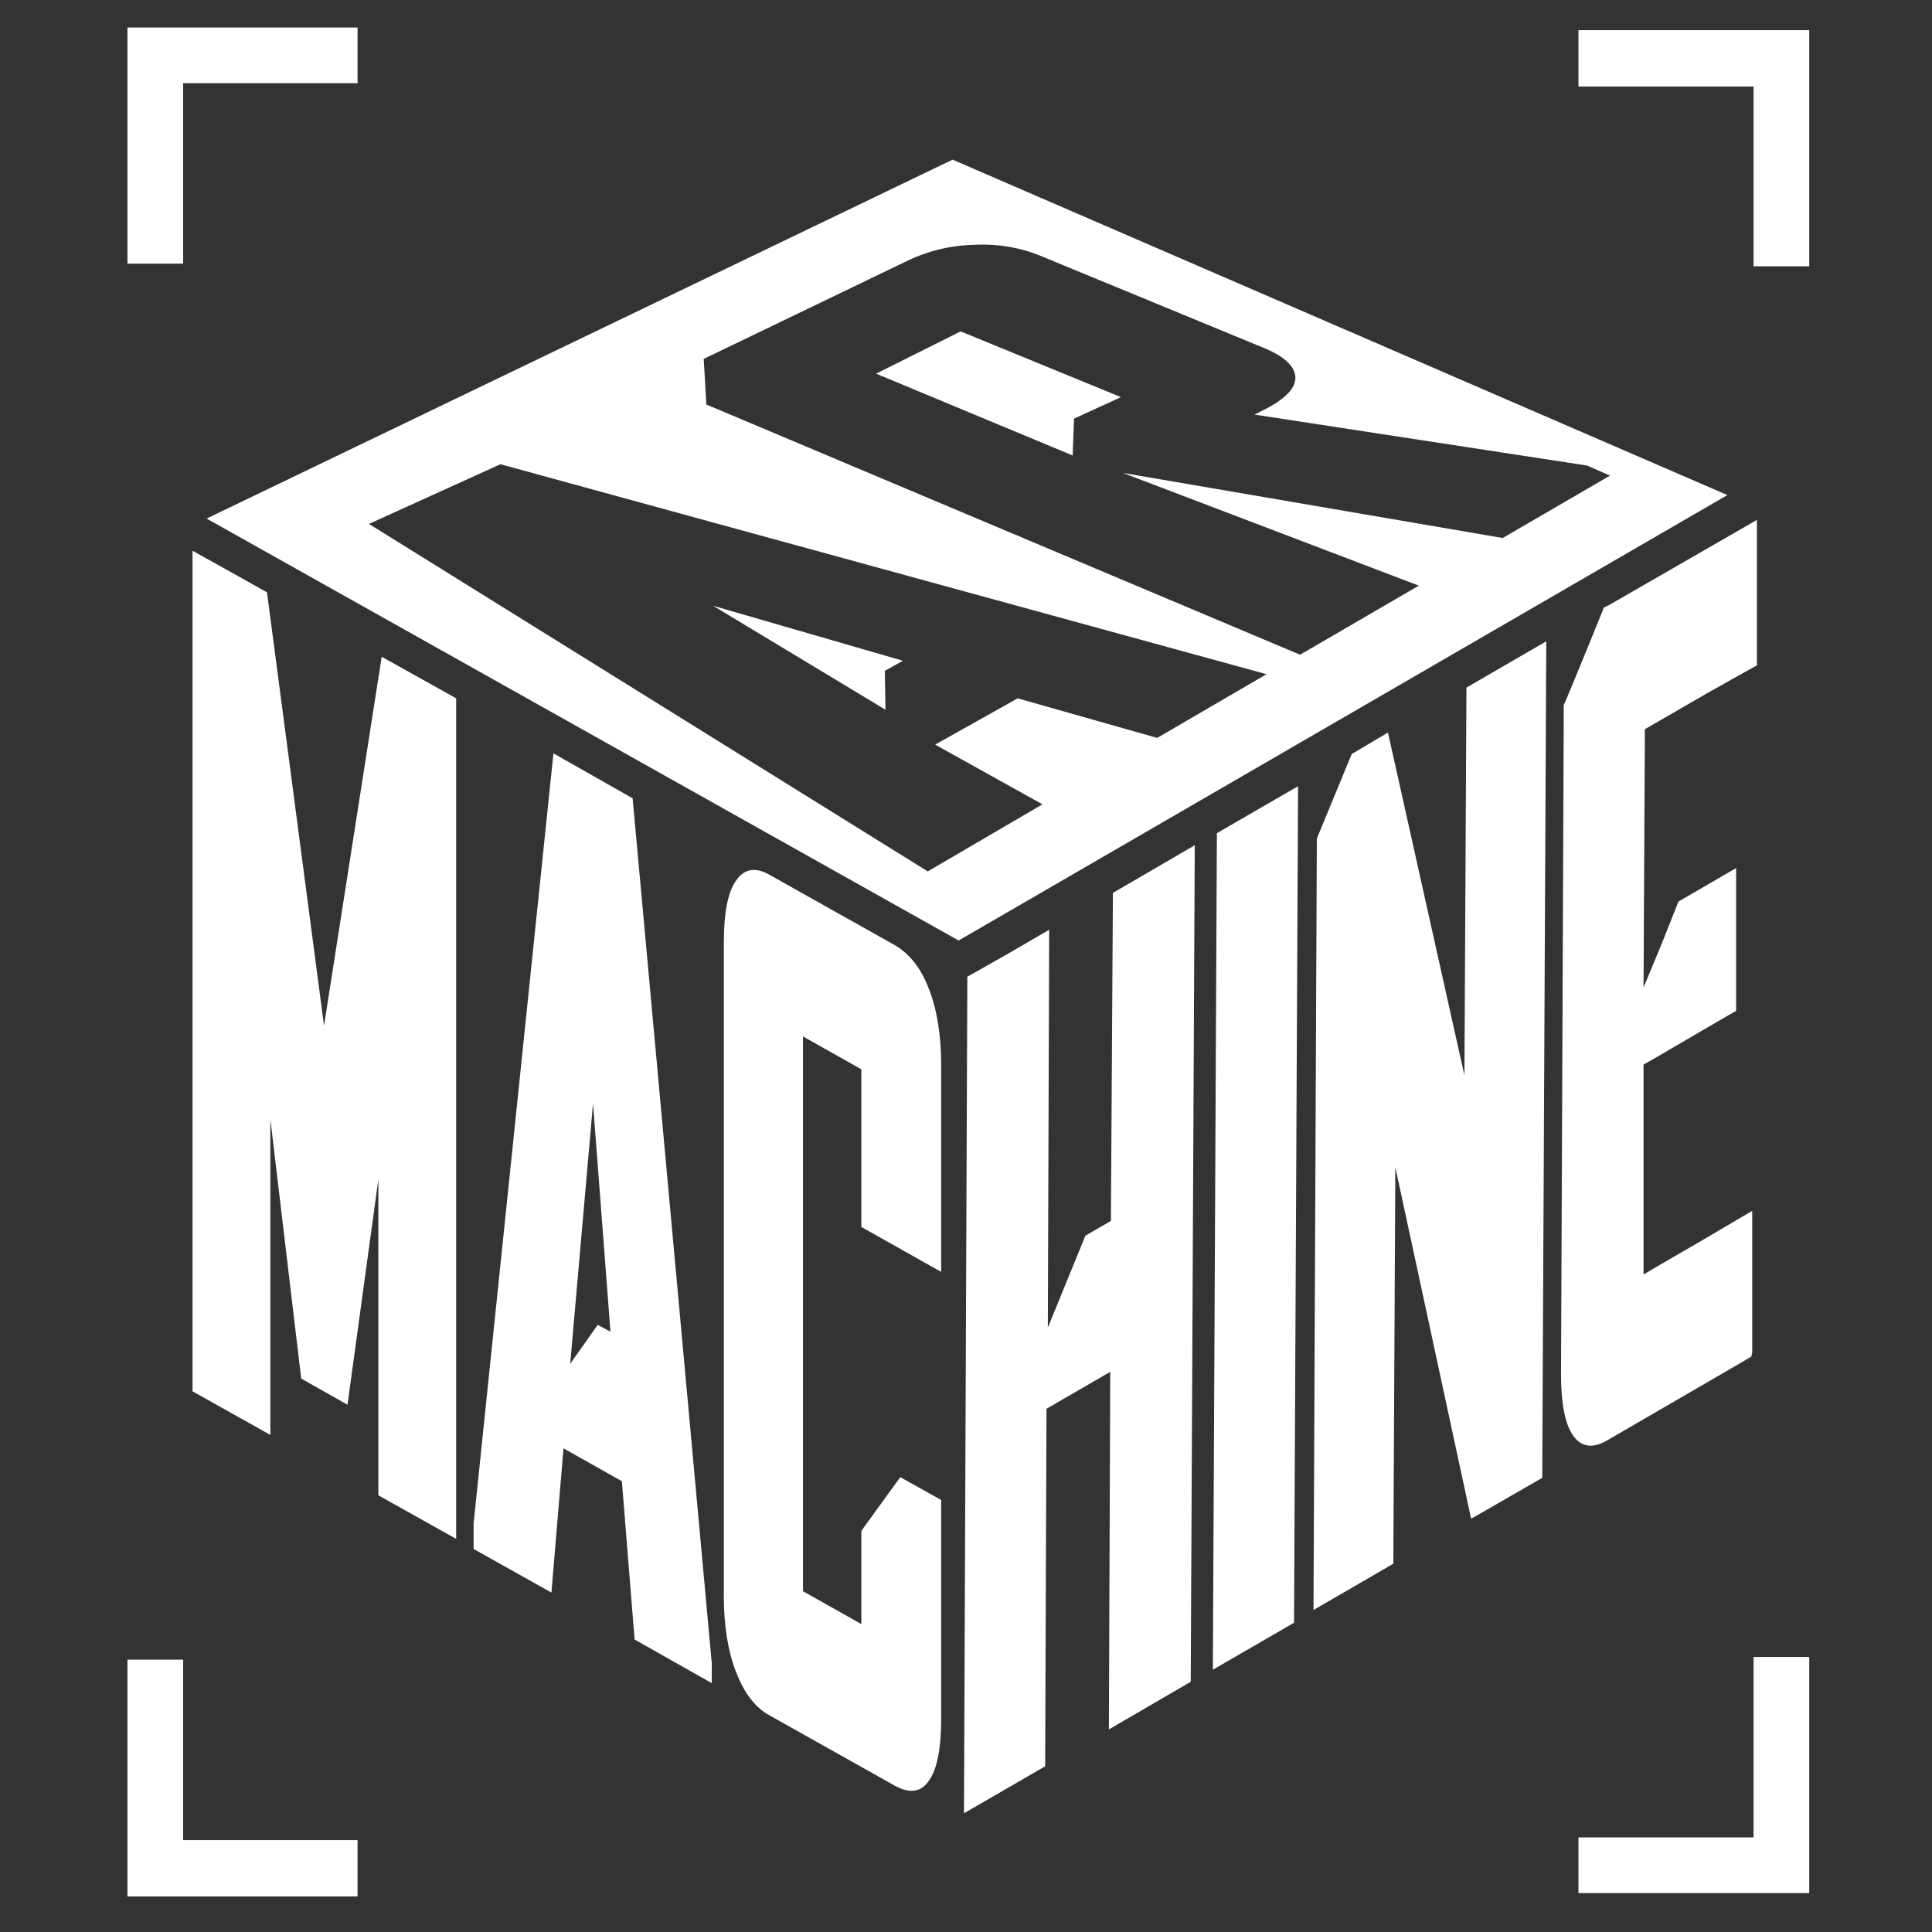
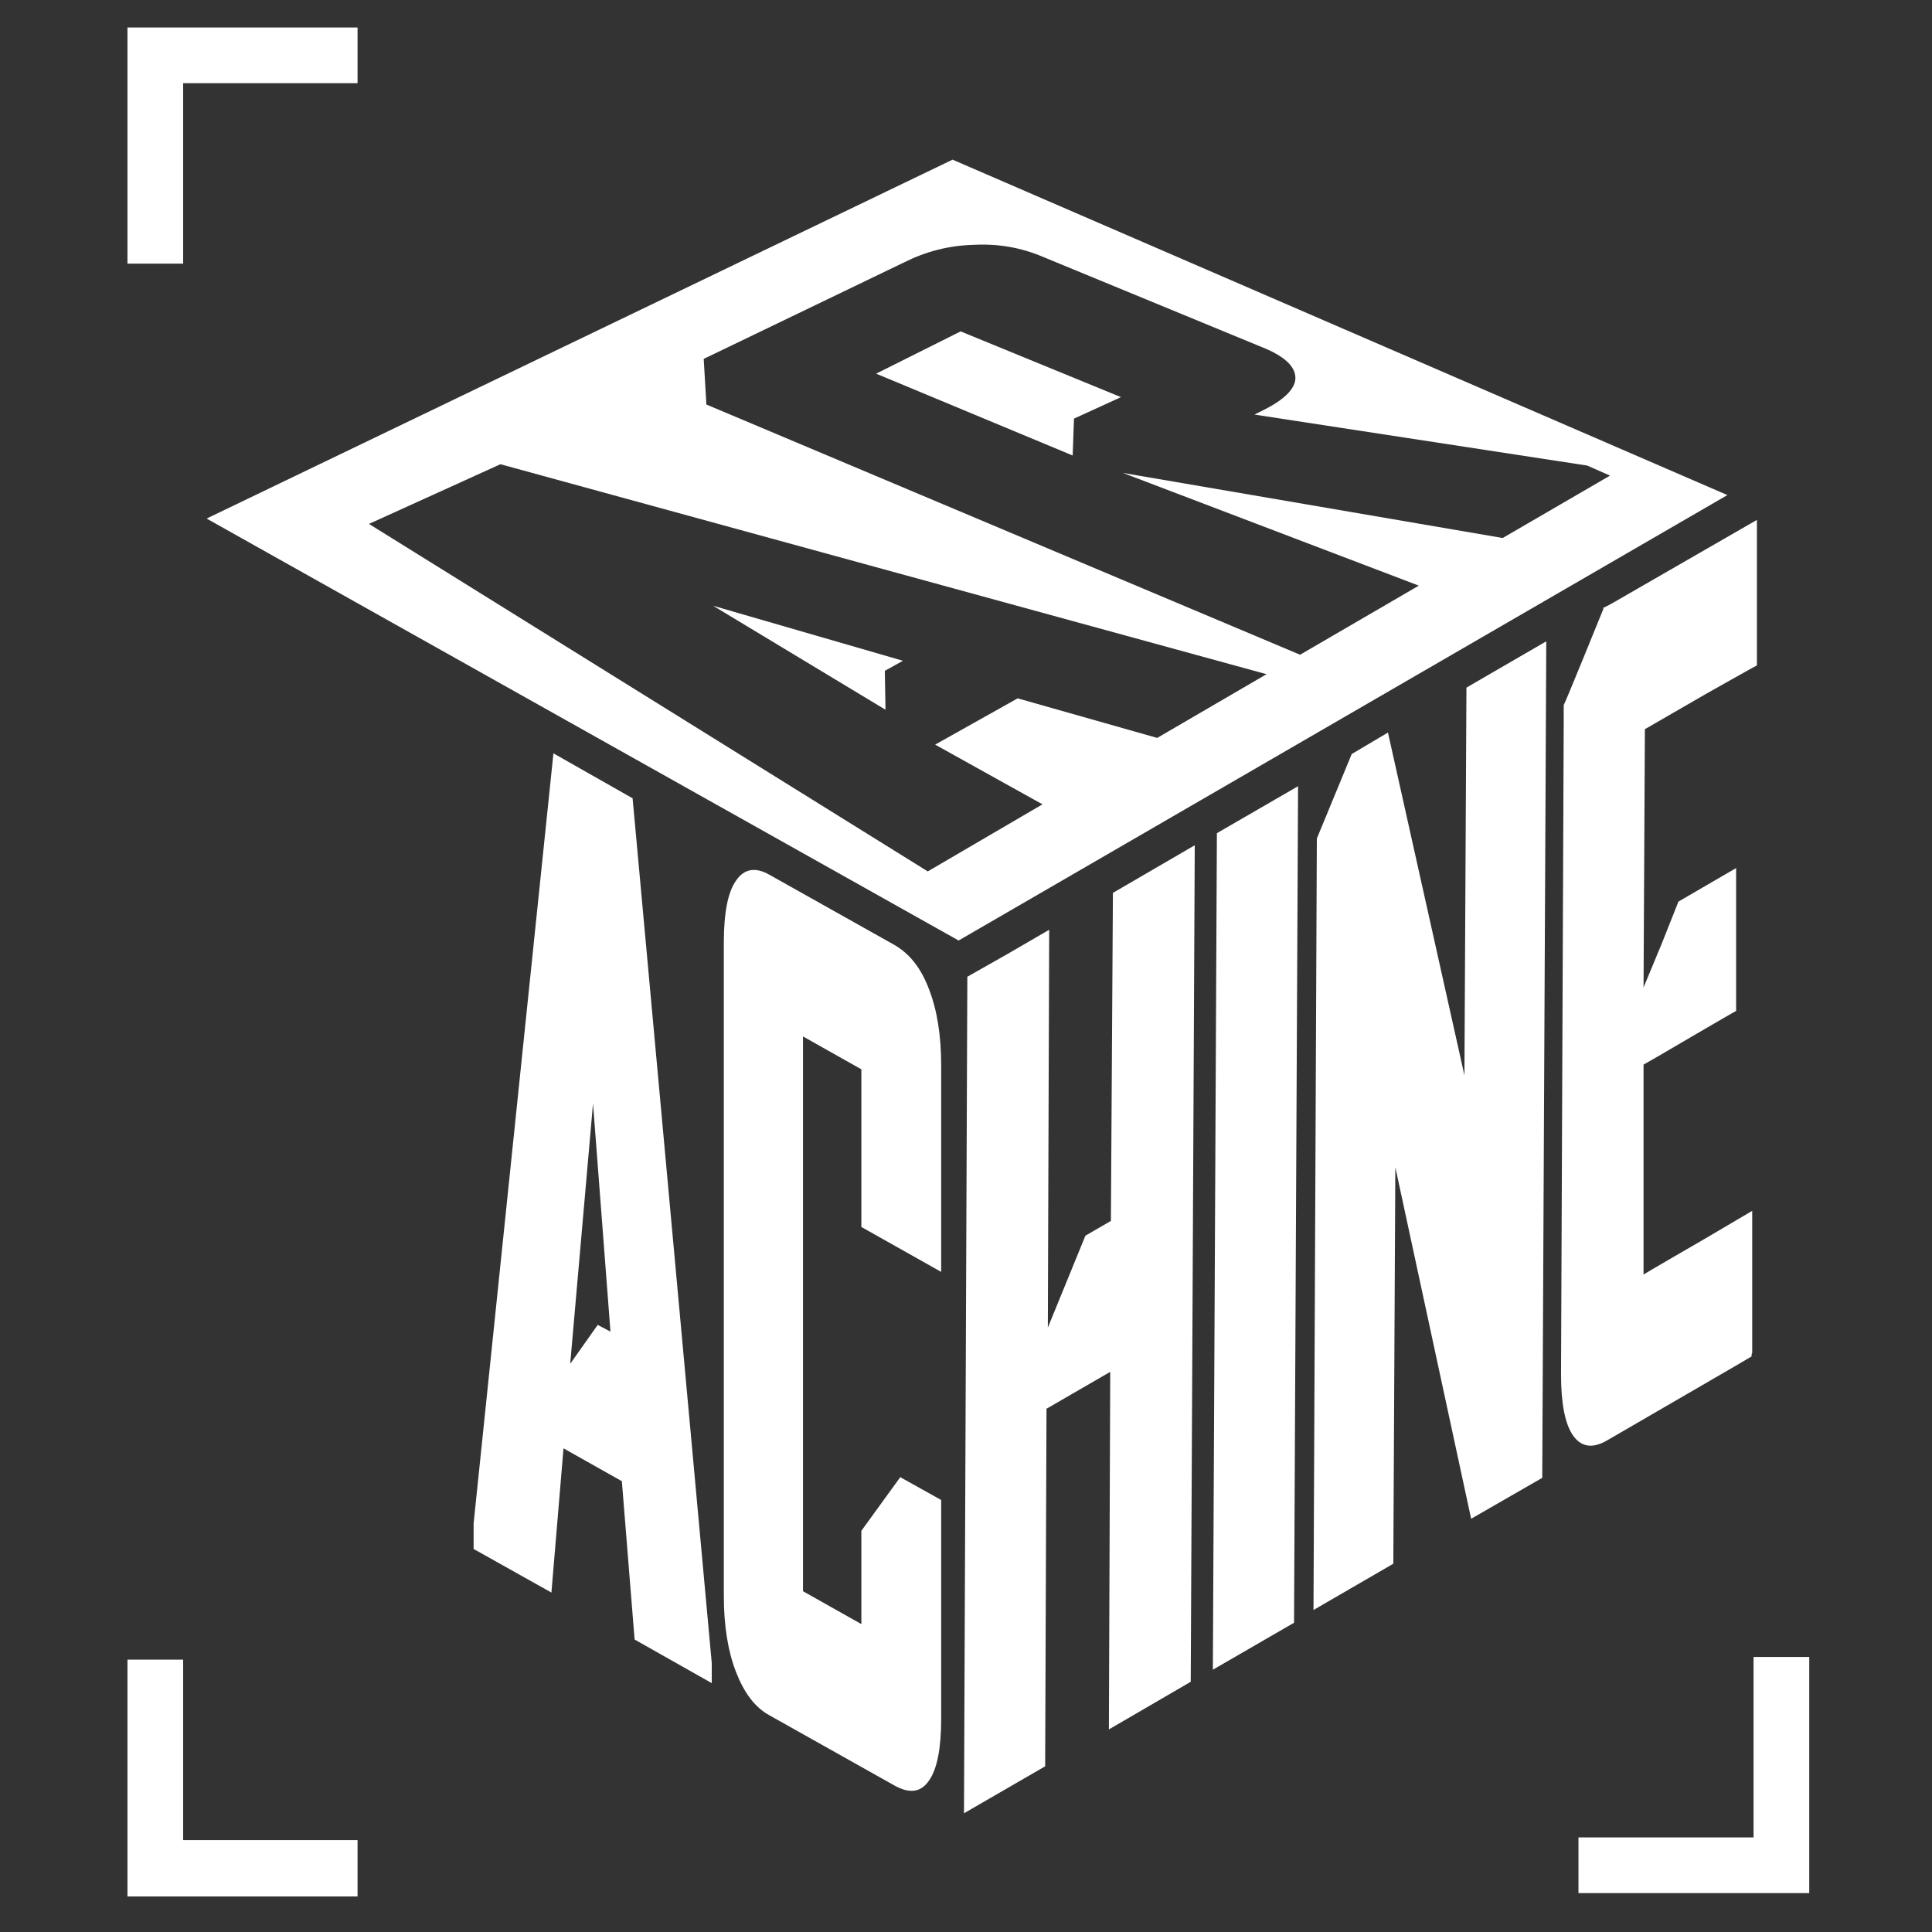
<svg xmlns="http://www.w3.org/2000/svg" version="1.1" viewBox="0 0 288 288">
  <rect x="0" y="0" width="288" height="288" fill="#333333" stroke="none" />
  <defs>
    <style>
      .cls-1 {
        fill: #fff;
      }
    </style>
  </defs>
  <g>
    <g id="Layer_1">
      <g>
        <g>
          <g>
            <g>
              <polygon class="cls-1" points="27.3 39.3 19 39.3 19 4.1 53.3 4.1 53.3 12.4 27.3 12.4 27.3 39.3" />
-               <polygon class="cls-1" points="261.4 39.7 269.7 39.7 269.7 4.5 235.3 4.5 235.3 12.9 261.4 12.9 261.4 39.7" />
            </g>
            <g>
              <polygon class="cls-1" points="27.3 247.4 19 247.4 19 282.7 53.3 282.7 53.3 274.3 27.3 274.3 27.3 247.4" />
              <polygon class="cls-1" points="261.4 247 269.7 247 269.7 282.2 235.3 282.2 235.3 273.9 261.4 273.9 261.4 247" />
            </g>
          </g>
          <g>
-             <path class="cls-1" d="M56.9,97.9l11.1,6.2v125.3l-11.6-6.5v-47.1l-4.6,33.6-6.9-3.9-4.6-38.7v47.1l-11.6-6.5v-125.3l5.4,3,5.7,3.2,8.5,64.6,8.6-55Z" />
            <path class="cls-1" d="M94.3,119l11.8,128.9v3l-11.5-6.5-1.9-23.6-8.7-4.9-1.8,21.5-11.6-6.5v-3.8l11.9-114.8,11.8,6.7ZM91,198.5l-2.6-34-3.4,38.8,4.1-5.8,1.9,1Z" />
            <path class="cls-1" d="M138.5,147.5c1.2,3.1,1.8,6.9,1.8,11.3v30.8l-11.9-6.7v-23.5l-8.7-4.9v82.7l8.7,4.9v-13.9l5.8-8,6.1,3.4v32.6c0,4.4-.6,7.5-1.8,9.2-1.2,1.8-2.9,2-5.1.8l-18.7-10.5c-2.2-1.2-3.8-3.4-5-6.5s-1.8-6.9-1.8-11.3v-97.4c0-4.4.6-7.5,1.8-9.2,1.2-1.8,2.9-2.1,5-.9l18.7,10.5c2.2,1.3,3.9,3.4,5.1,6.6Z" />
          </g>
          <g>
            <path class="cls-1" d="M165.9,133.1l12.2-7.1-.6,124.7-12.2,7.1.2-53.3-9.5,5.5-.2,53.3-12.1,7,.5-124.7,6-3.4,6.2-3.6-.2,59.3,5.6-13.7,3.8-2.2.3-48.9Z" />
            <path class="cls-1" d="M181.4,124.2l12.1-7-.6,124.7-12.1,7,.6-124.7Z" />
            <path class="cls-1" d="M218.6,102.5l11.9-6.9-.6,124.7-10.6,6.1-11.3-52.4-.3,59.1-11.9,6.9.5-115,5.2-12.6,5.4-3.2,11.4,51.1.3-57.8Z" />
            <path class="cls-1" d="M253.9,184.8l7.3-4.3v21.2c-.1,0-.1.5-.1.5l-2.2,1.3-19.3,11.2c-2.2,1.3-3.9,1-5.1-.7-1.2-1.7-1.8-4.8-1.8-9.1l.4-97v-2.8c.1,0,5.9-14.3,5.9-14.3v-.2c.1,0,1.2-.6,1.2-.6l21.7-12.5v21.7c-.1,0-7.7,4.3-7.7,4.3l-9,5.2-.2,38.5,2.2-5.3.5-1.2,2.5-6.3,8.6-5v21.3c-.1,0-11.7,6.8-11.7,6.8l-2.1,1.2v31.3c-.1,0,8.9-5.2,8.9-5.2Z" />
          </g>
        </g>
        <g>
          <polygon class="cls-1" points="130.6 55.7 159.9 67.9 160.1 62.4 167.1 59.2 143.2 49.4 130.6 55.7" />
          <polygon class="cls-1" points="106.3 90.3 132 105.8 131.9 100 134.6 98.5 106.3 90.3" />
          <path class="cls-1" d="M142,23.8L30.8,77.3l112.1,62.9,114.6-66.4-115.5-50ZM172.5,110l-20.8-5.9-12.3,6.9,16,8.9-17.1,10-83.3-51.8,19.6-8.9,114.2,31.3-16.3,9.5ZM211.5,87.3l-17.7,10.3-88.5-37.3-.4-6.8,29.9-14.4c3.2-1.6,6.6-2.5,10.3-2.6,3.7-.2,7.1.4,10.4,1.8l32.5,13.4c3.3,1.3,5,2.8,5.1,4.5.1,1.6-1.5,3.3-4.7,4.9l-1.4.7,49.6,7.6,3.4,1.5-16,9.3-56.6-9.7,44.1,16.8Z" />
        </g>
      </g>
    </g>
  </g>
</svg>